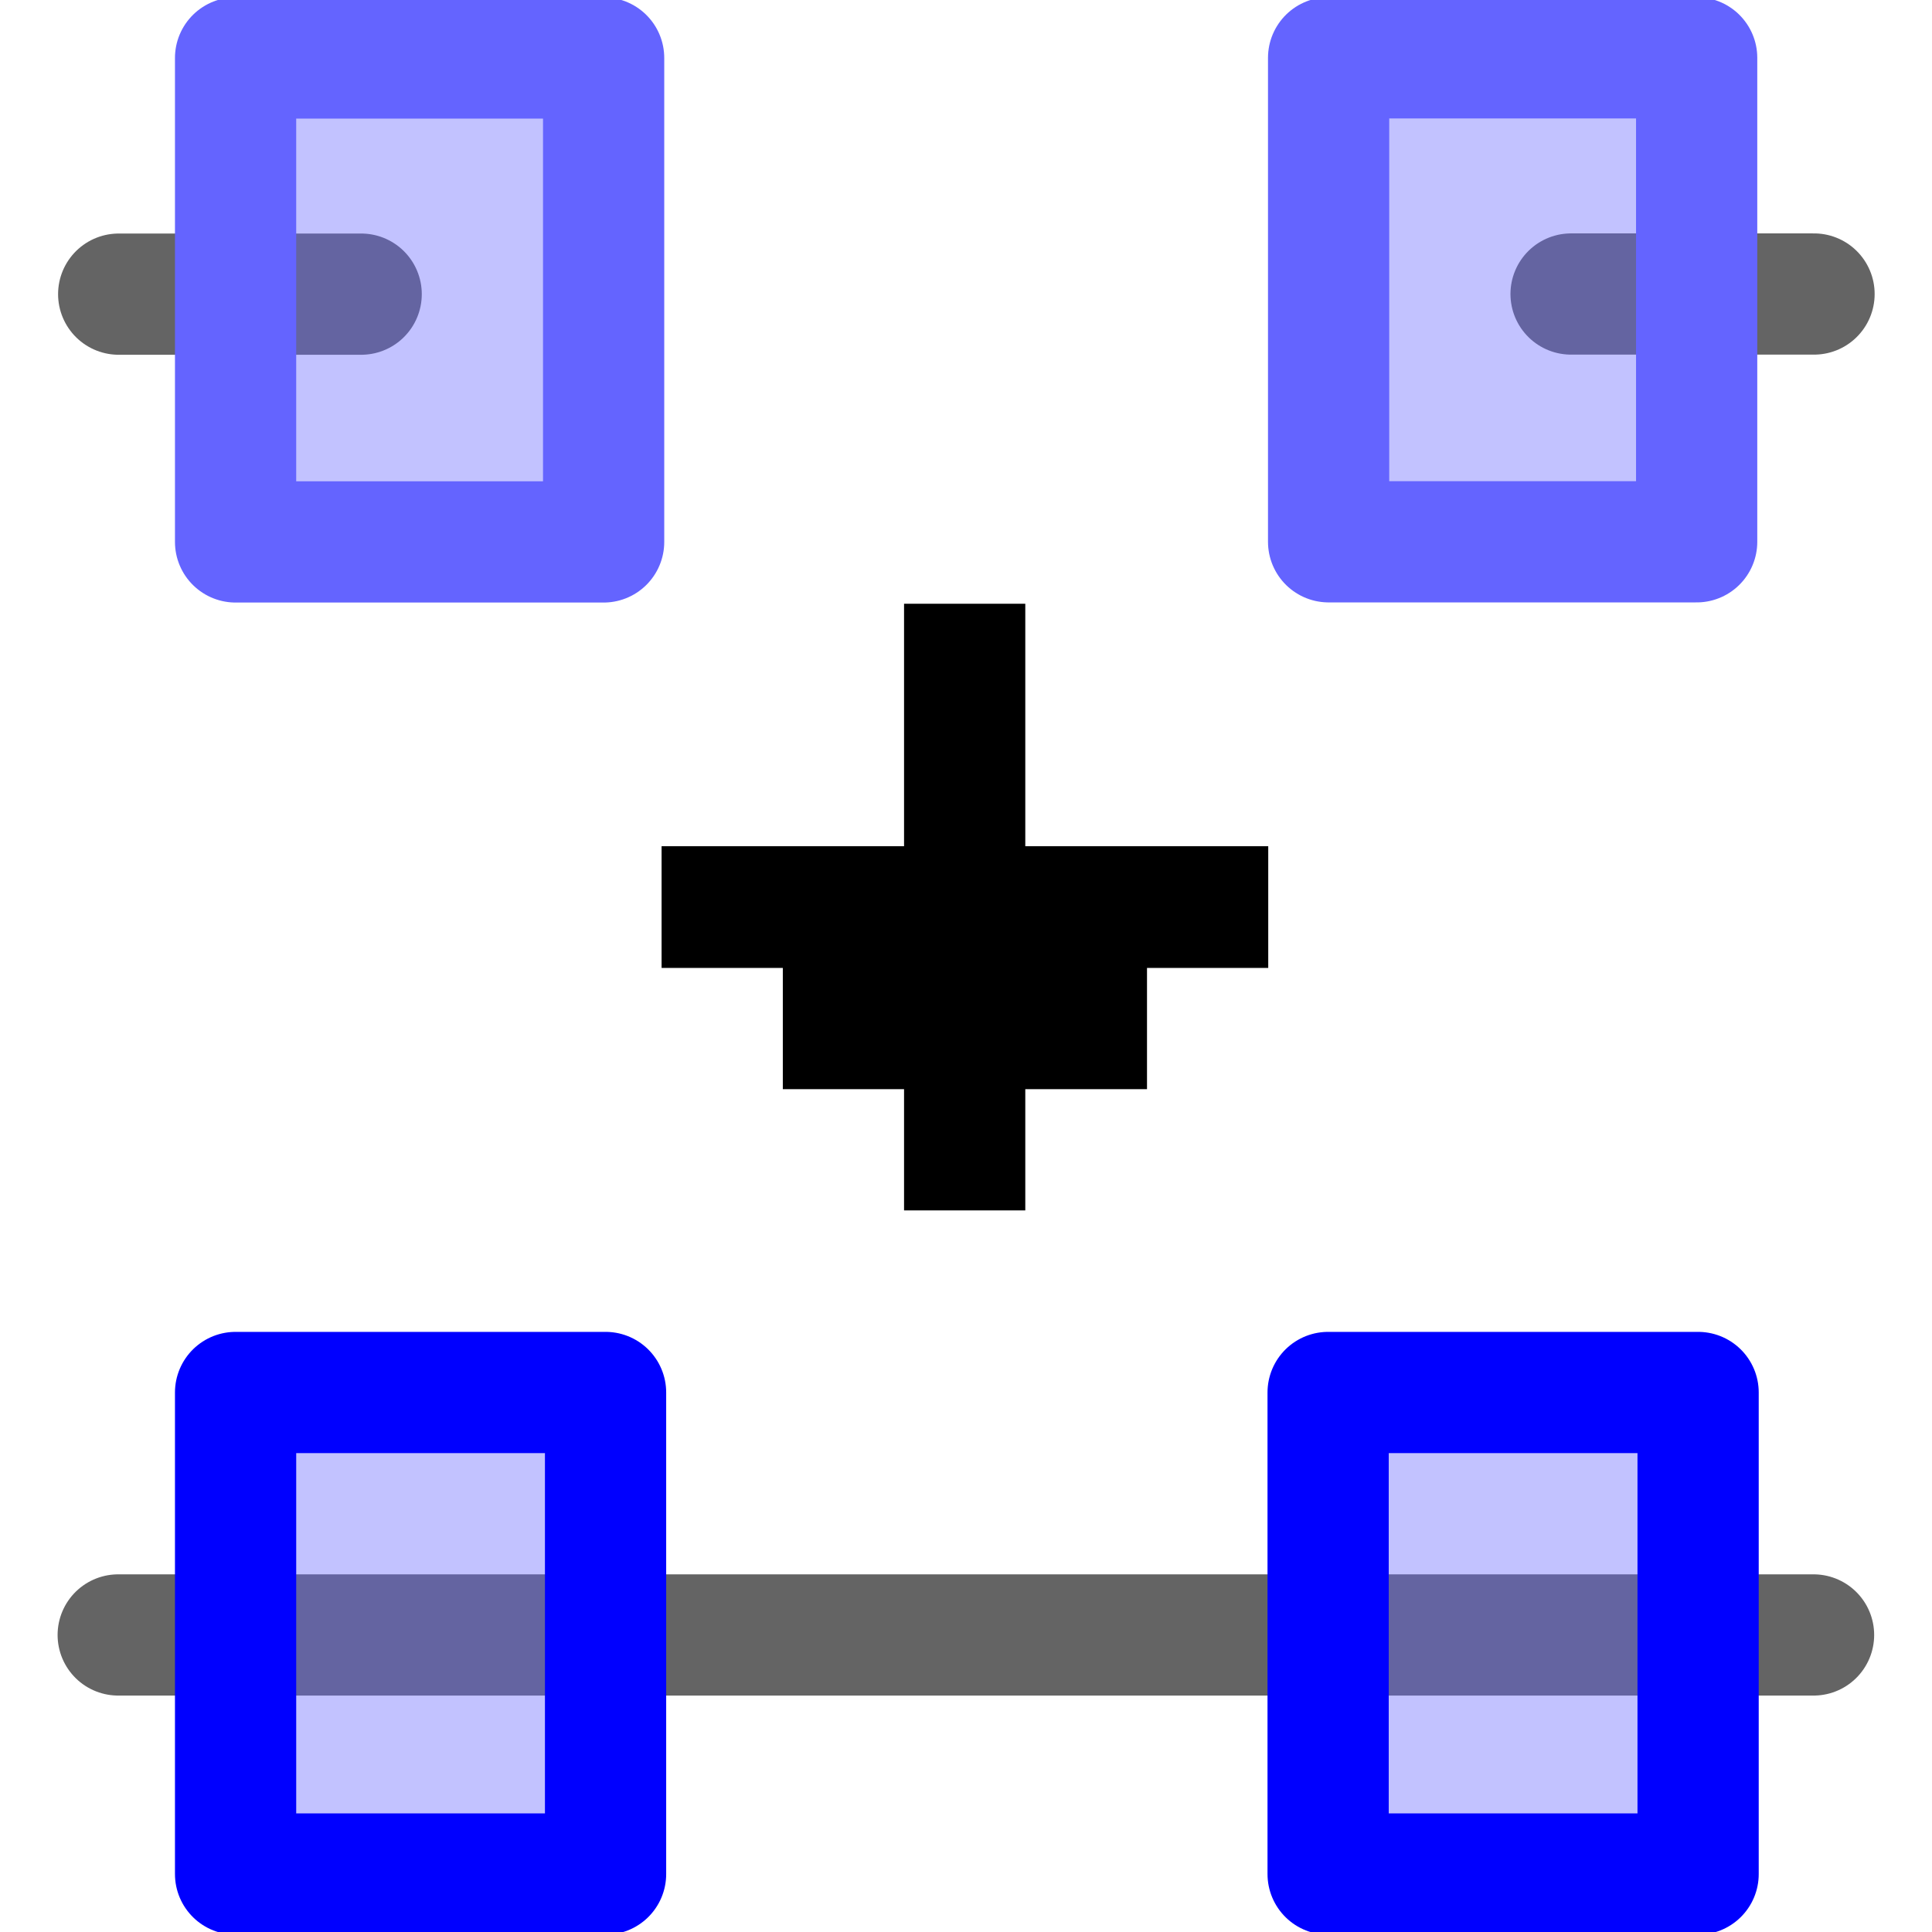
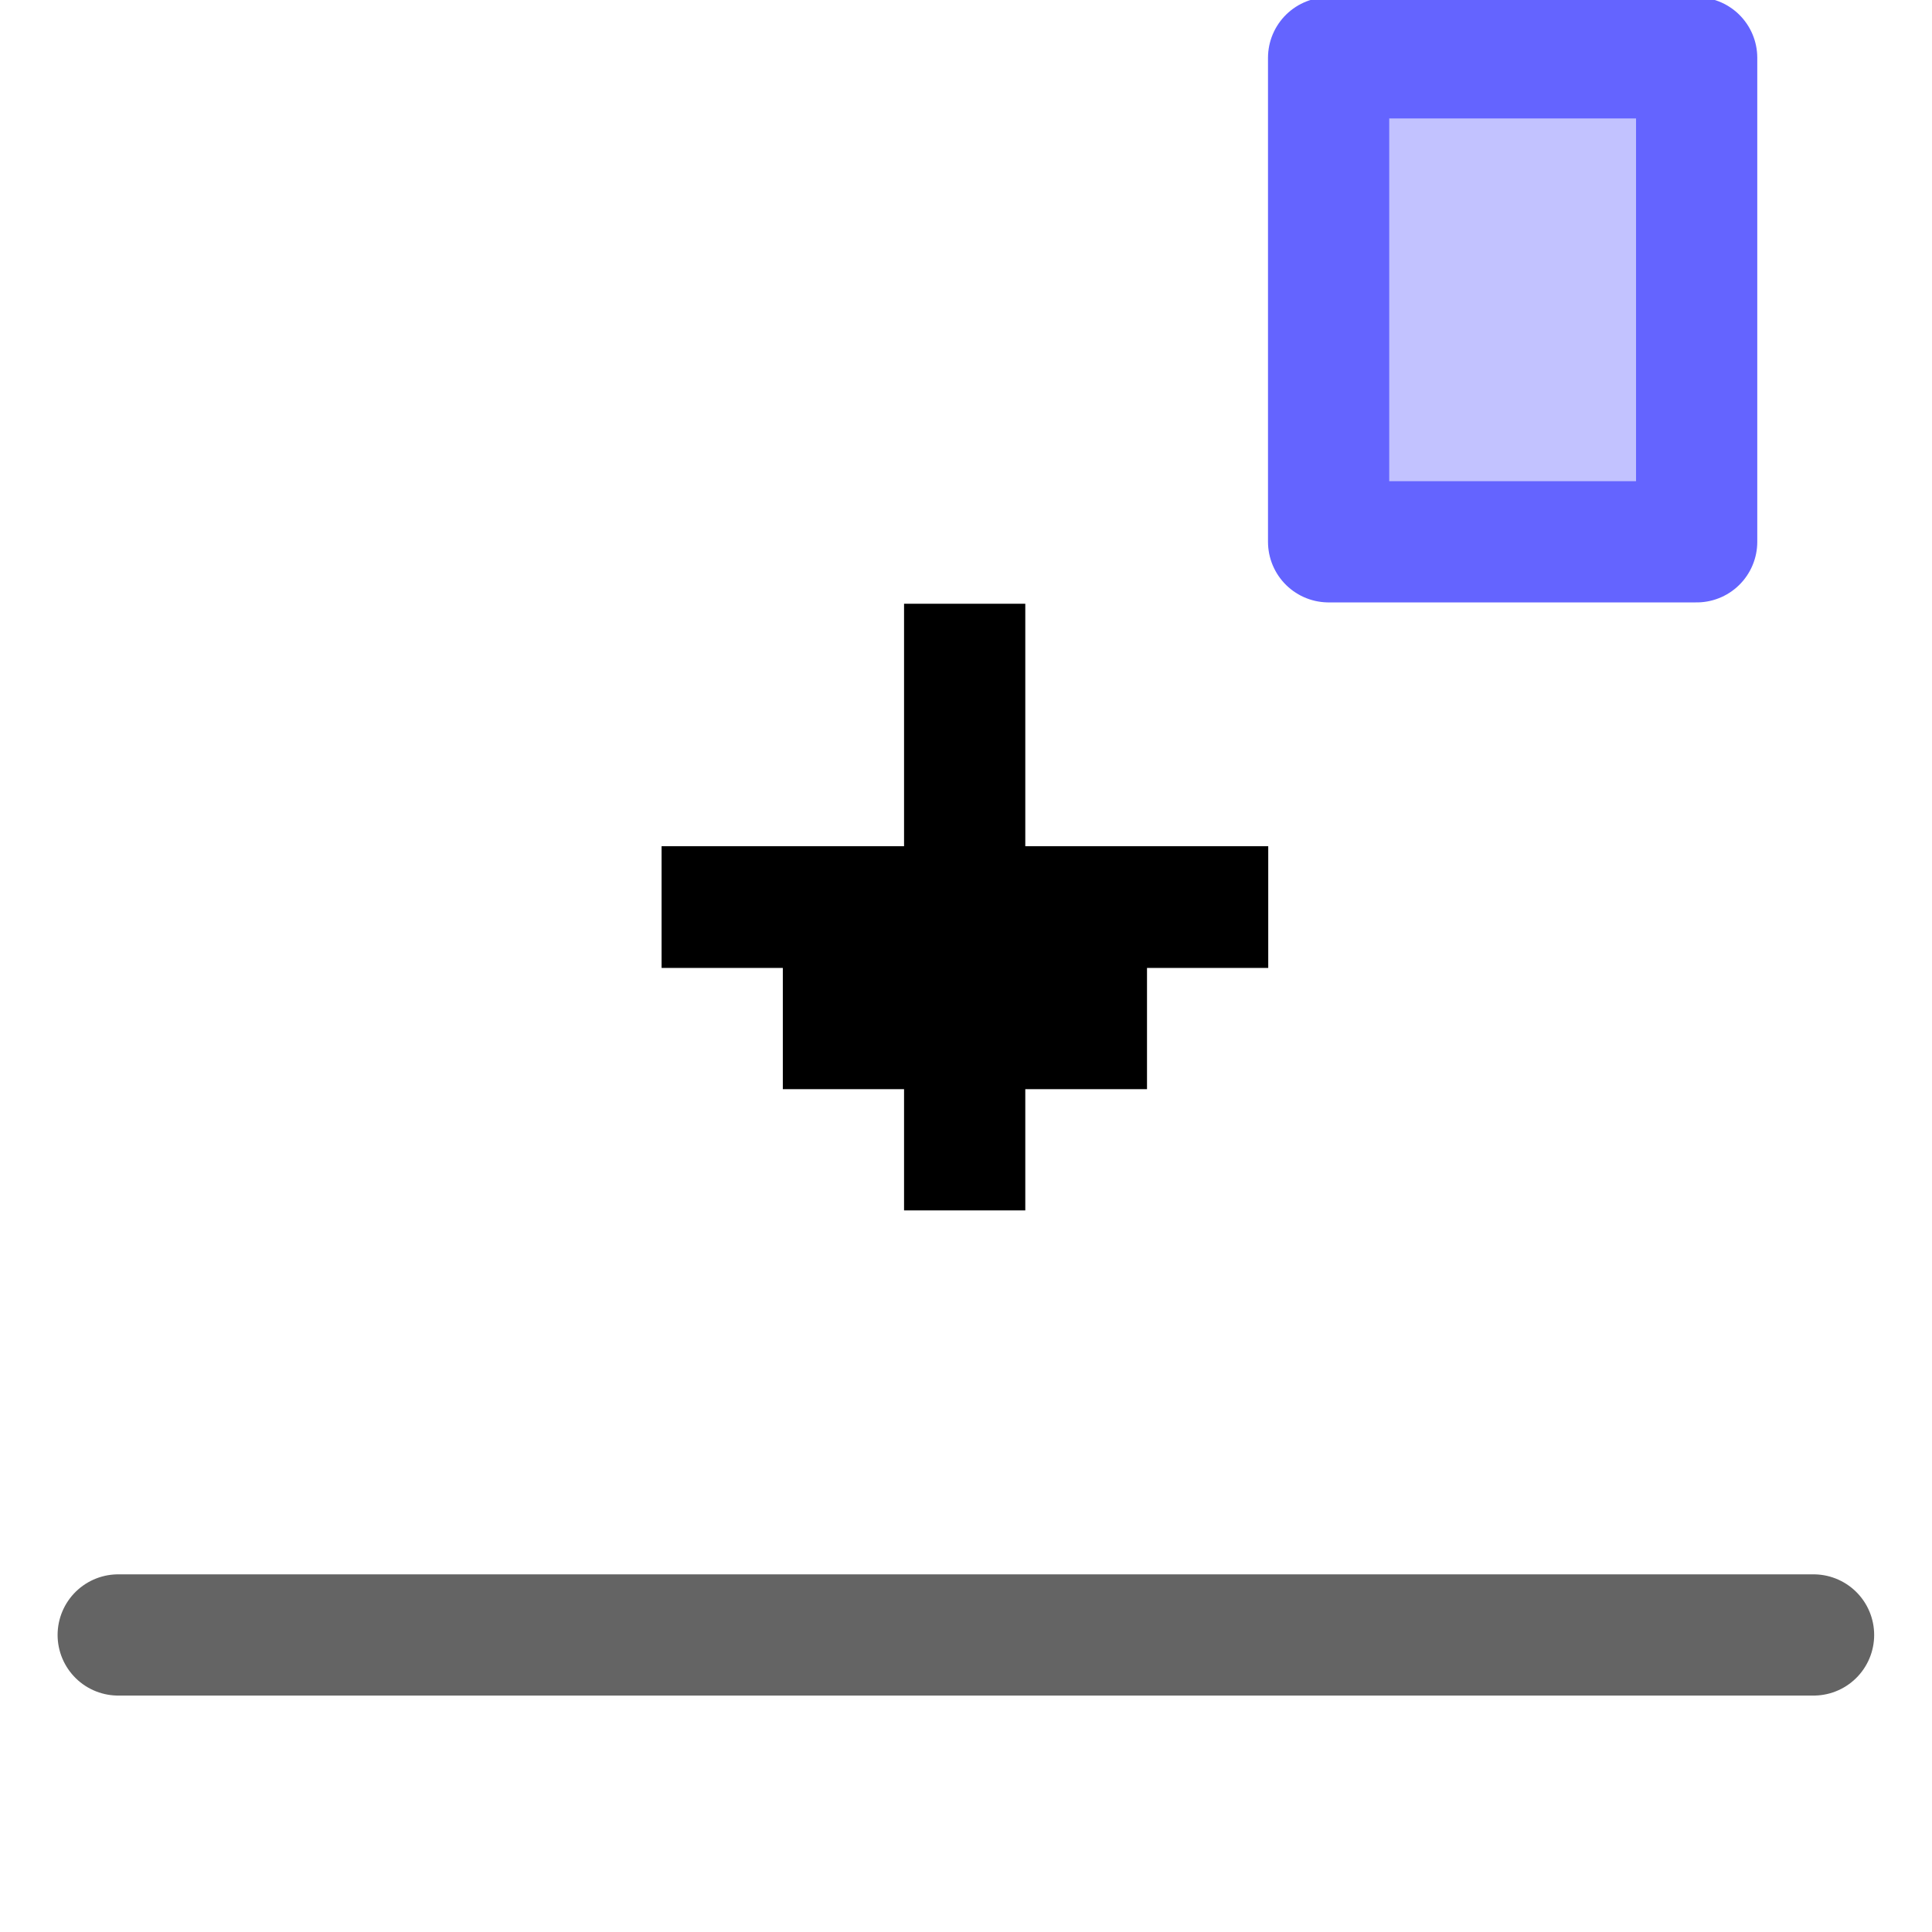
<svg xmlns="http://www.w3.org/2000/svg" xmlns:ns1="http://sodipodi.sourceforge.net/DTD/sodipodi-0.dtd" xmlns:ns2="http://www.inkscape.org/namespaces/inkscape" version="1.0" width="16" height="16" id="svg2348" ns1:version="0.32" ns2:version="0.45+devel" ns1:docname="Inkscape-icons_fuse_end-nodes-to-double-nodes.svg" ns2:output_extension="org.inkscape.output.svg.inkscape">
  <ns1:namedview ns2:window-height="641" ns2:window-width="640" ns2:pageshadow="2" ns2:pageopacity="0.0" guidetolerance="10.0" gridtolerance="10.0" objecttolerance="10.0" borderopacity="1.0" bordercolor="#666666" pagecolor="#ffffff" id="base" width="16px" height="16px" ns2:zoom="6.875" ns2:cx="8" ns2:cy="7.9636364" ns2:window-x="346" ns2:window-y="101" ns2:current-layer="svg2348" />
  <defs id="defs2350" />
  <g transform="matrix(4,0,0,4,-1630.617,-1791.42)" id="g11207">
-     <path ns1:nodetypes="cc" id="path11209" d="M 407.9,448.464 L 408.402,448.464" style="fill:none;fill-opacity:0.75;fill-rule:evenodd;stroke:#646464;stroke-width:0.251;stroke-linecap:round;stroke-linejoin:round;stroke-miterlimit:0;stroke-dasharray:none;stroke-opacity:1" />
-     <rect style="fill:#6464ff;fill-opacity:0.392;fill-rule:evenodd;stroke:#6464ff;stroke-width:0.251;stroke-linecap:round;stroke-linejoin:round;marker:none;marker-start:none;marker-mid:none;marker-end:none;stroke-miterlimit:0;stroke-dasharray:none;stroke-dashoffset:0;stroke-opacity:1;display:inline" id="rect11211" width="0.762" height="1.002" x="408.142" y="447.975" />
    <g id="g11213" transform="translate(-5.709,-6.8273234e-2)">
-       <path ns1:nodetypes="cc" id="path11215" d="M 417.119,448.532 L 416.616,448.532" style="fill:none;fill-opacity:0.75;fill-rule:evenodd;stroke:#646464;stroke-width:0.251;stroke-linecap:round;stroke-linejoin:round;stroke-miterlimit:0;stroke-dasharray:none;stroke-opacity:1" />
      <rect transform="scale(-1,1)" style="fill:#6464ff;fill-opacity:0.392;fill-rule:evenodd;stroke:#6464ff;stroke-width:0.251;stroke-linecap:round;stroke-linejoin:round;marker:none;marker-start:none;marker-mid:none;marker-end:none;stroke-miterlimit:0;stroke-dasharray:none;stroke-dashoffset:0;stroke-opacity:1;display:inline" id="rect11217" width="0.762" height="1.002" x="-416.876" y="448.043" />
    </g>
    <path style="fill:none;fill-opacity:0.75;fill-rule:evenodd;stroke:#646464;stroke-width:0.251;stroke-linecap:round;stroke-linejoin:round;stroke-miterlimit:0;stroke-dasharray:none;stroke-opacity:1" d="M 407.899,451.24 C 411.409,451.24 411.409,451.24 411.409,451.24" id="path11219" />
-     <rect style="fill:#6464ff;fill-opacity:0.392;fill-rule:evenodd;stroke:#0000ff;stroke-width:0.251;stroke-linecap:round;stroke-linejoin:round;marker:none;marker-start:none;marker-mid:none;marker-end:none;stroke-miterlimit:0;stroke-dasharray:none;stroke-dashoffset:0;stroke-opacity:1;display:inline" id="rect11221" width="0.766" height="0.997" x="410.404" y="450.738" />
-     <rect y="450.738" x="408.142" height="0.997" width="0.766" id="rect11223" style="fill:#6464ff;fill-opacity:0.392;fill-rule:evenodd;stroke:#0000ff;stroke-width:0.251;stroke-linecap:round;stroke-linejoin:round;marker:none;marker-start:none;marker-mid:none;marker-end:none;stroke-miterlimit:0;stroke-dasharray:none;stroke-dashoffset:0;stroke-opacity:1;display:inline" />
    <path id="path11225" d="M 409.526,449.105 L 409.777,449.105 L 409.777,449.607 L 410.28,449.607 L 410.28,449.859 L 410.029,449.859 L 410.029,450.11 L 409.777,450.11 L 409.777,450.361 L 409.526,450.361 L 409.526,450.11 L 409.275,450.11 L 409.275,449.859 L 409.024,449.859 L 409.024,449.607 L 409.526,449.607 L 409.526,449.105 z" style="fill:#000000;fill-opacity:1;fill-rule:evenodd;stroke:none;stroke-width:1px;stroke-linecap:butt;stroke-linejoin:miter;stroke-opacity:1" ns1:nodetypes="ccccccccccccccccc" />
  </g>
</svg>